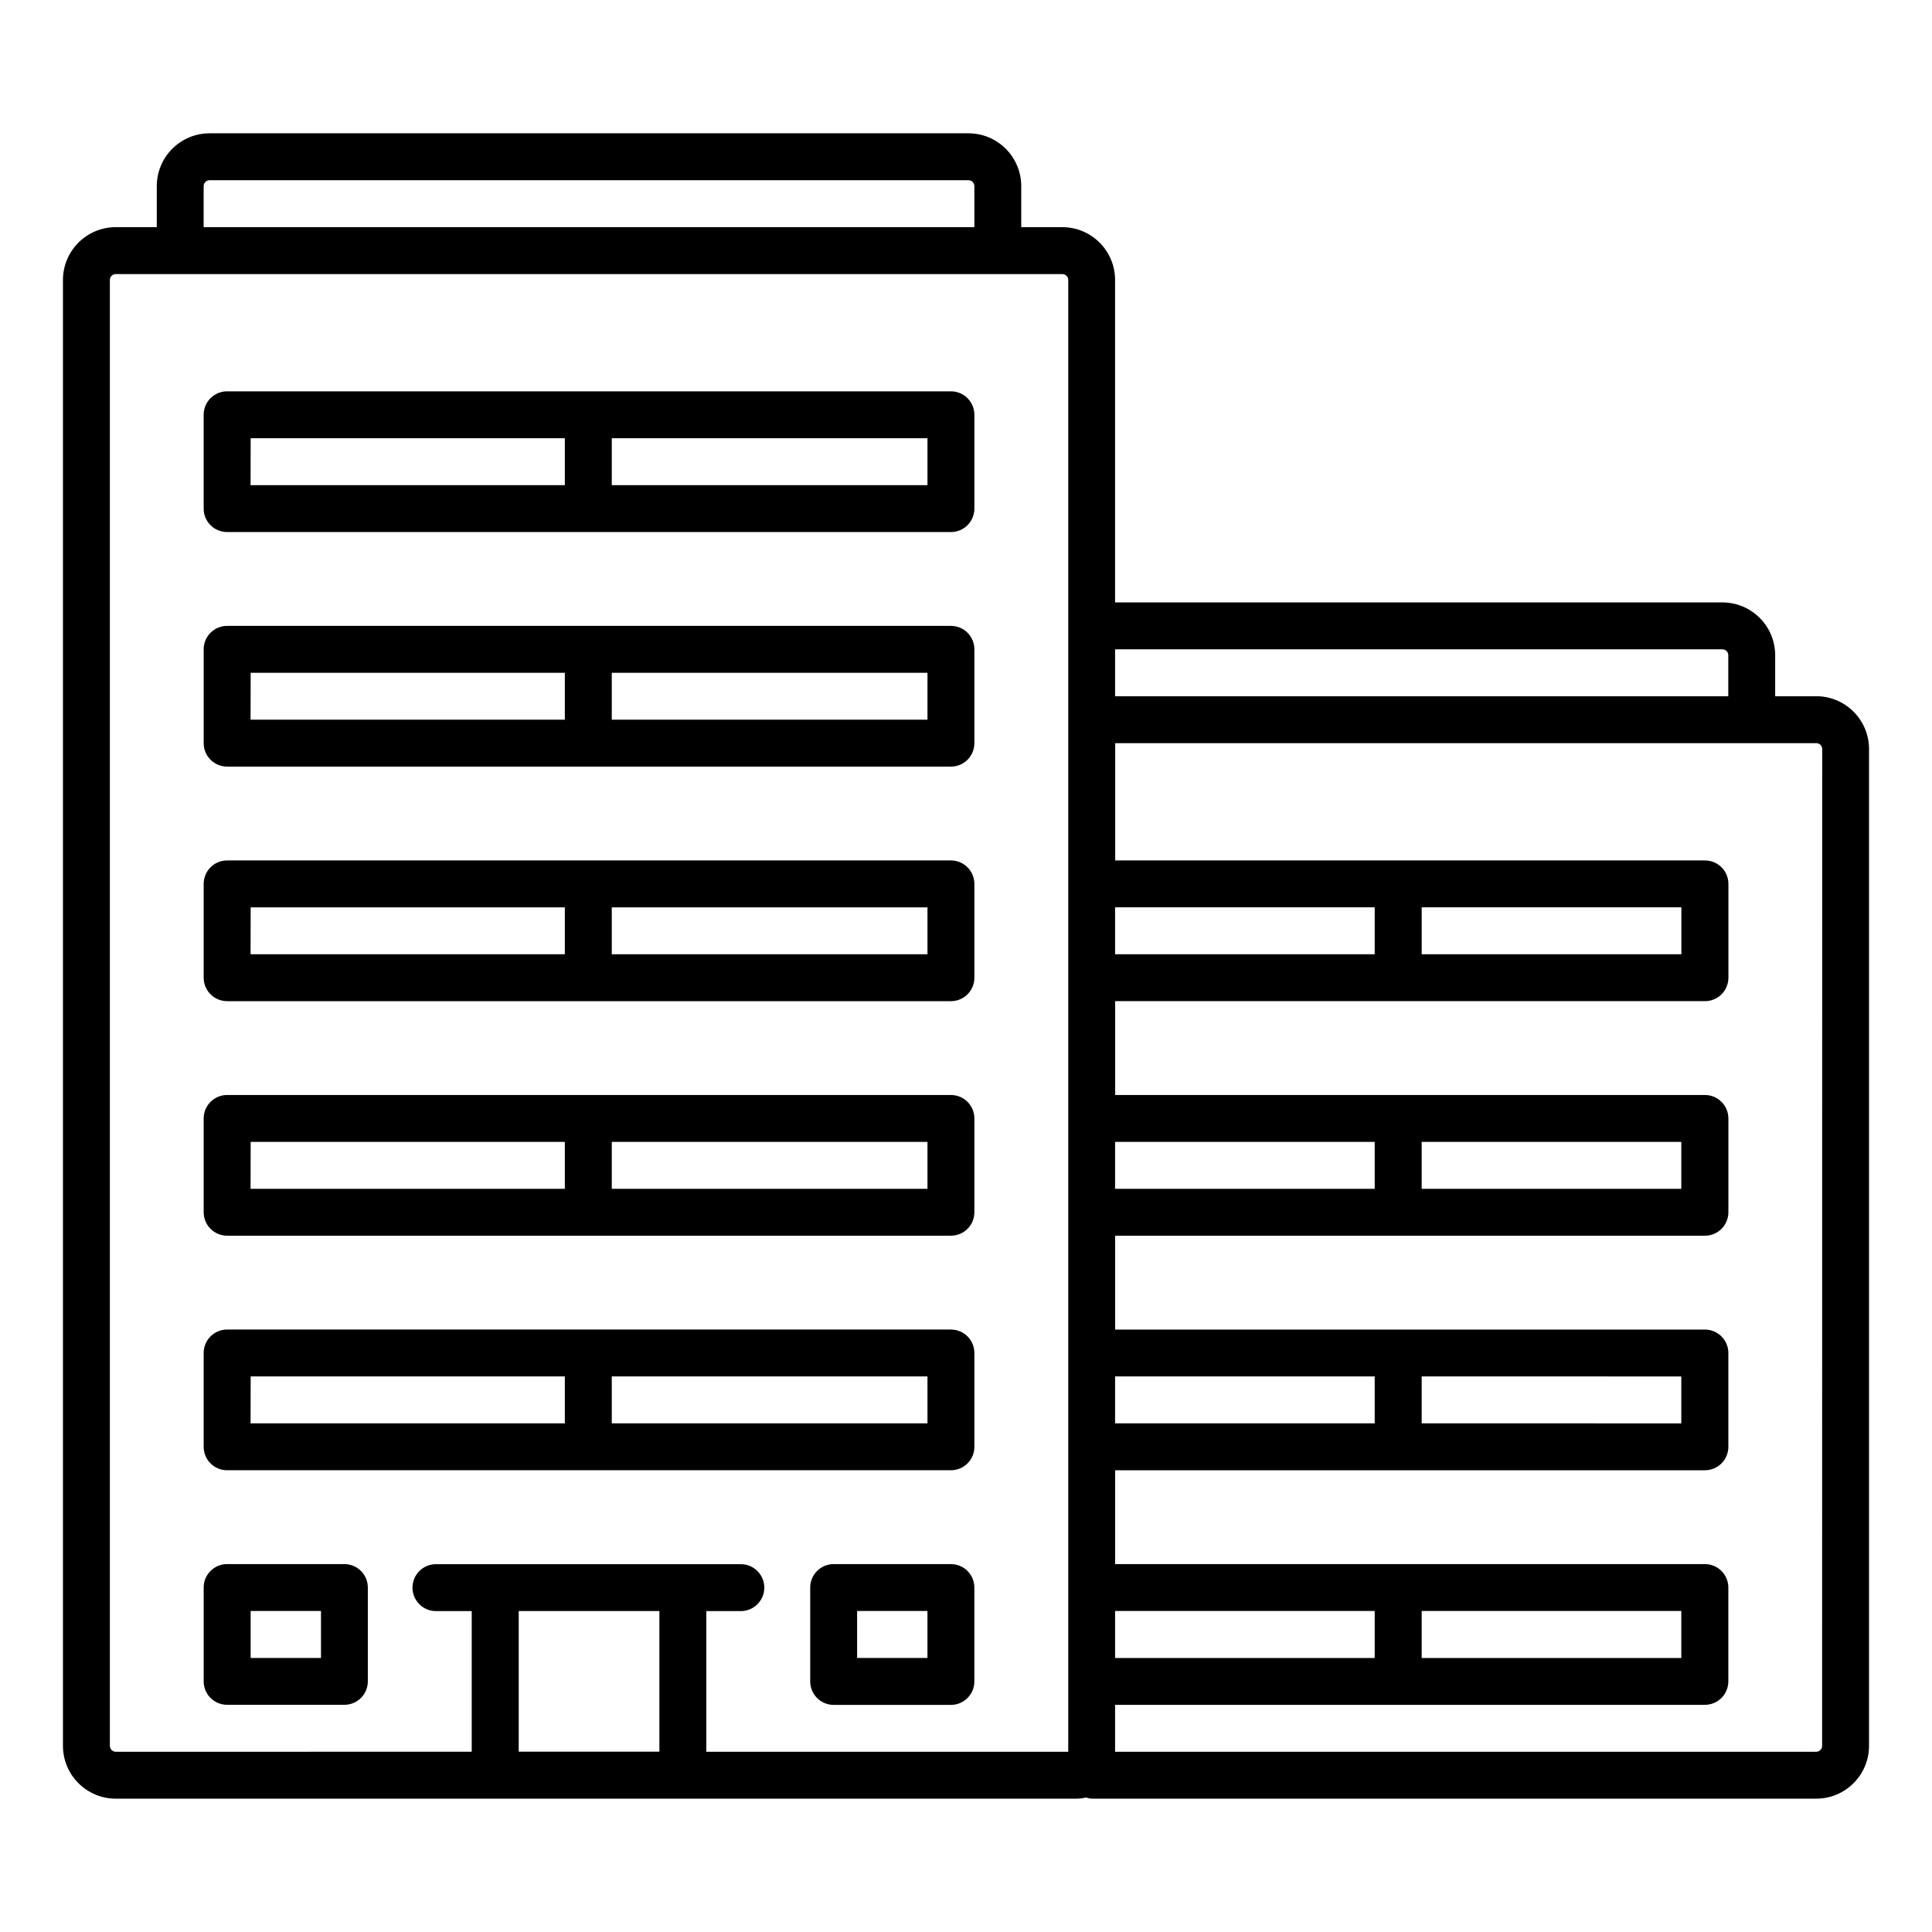
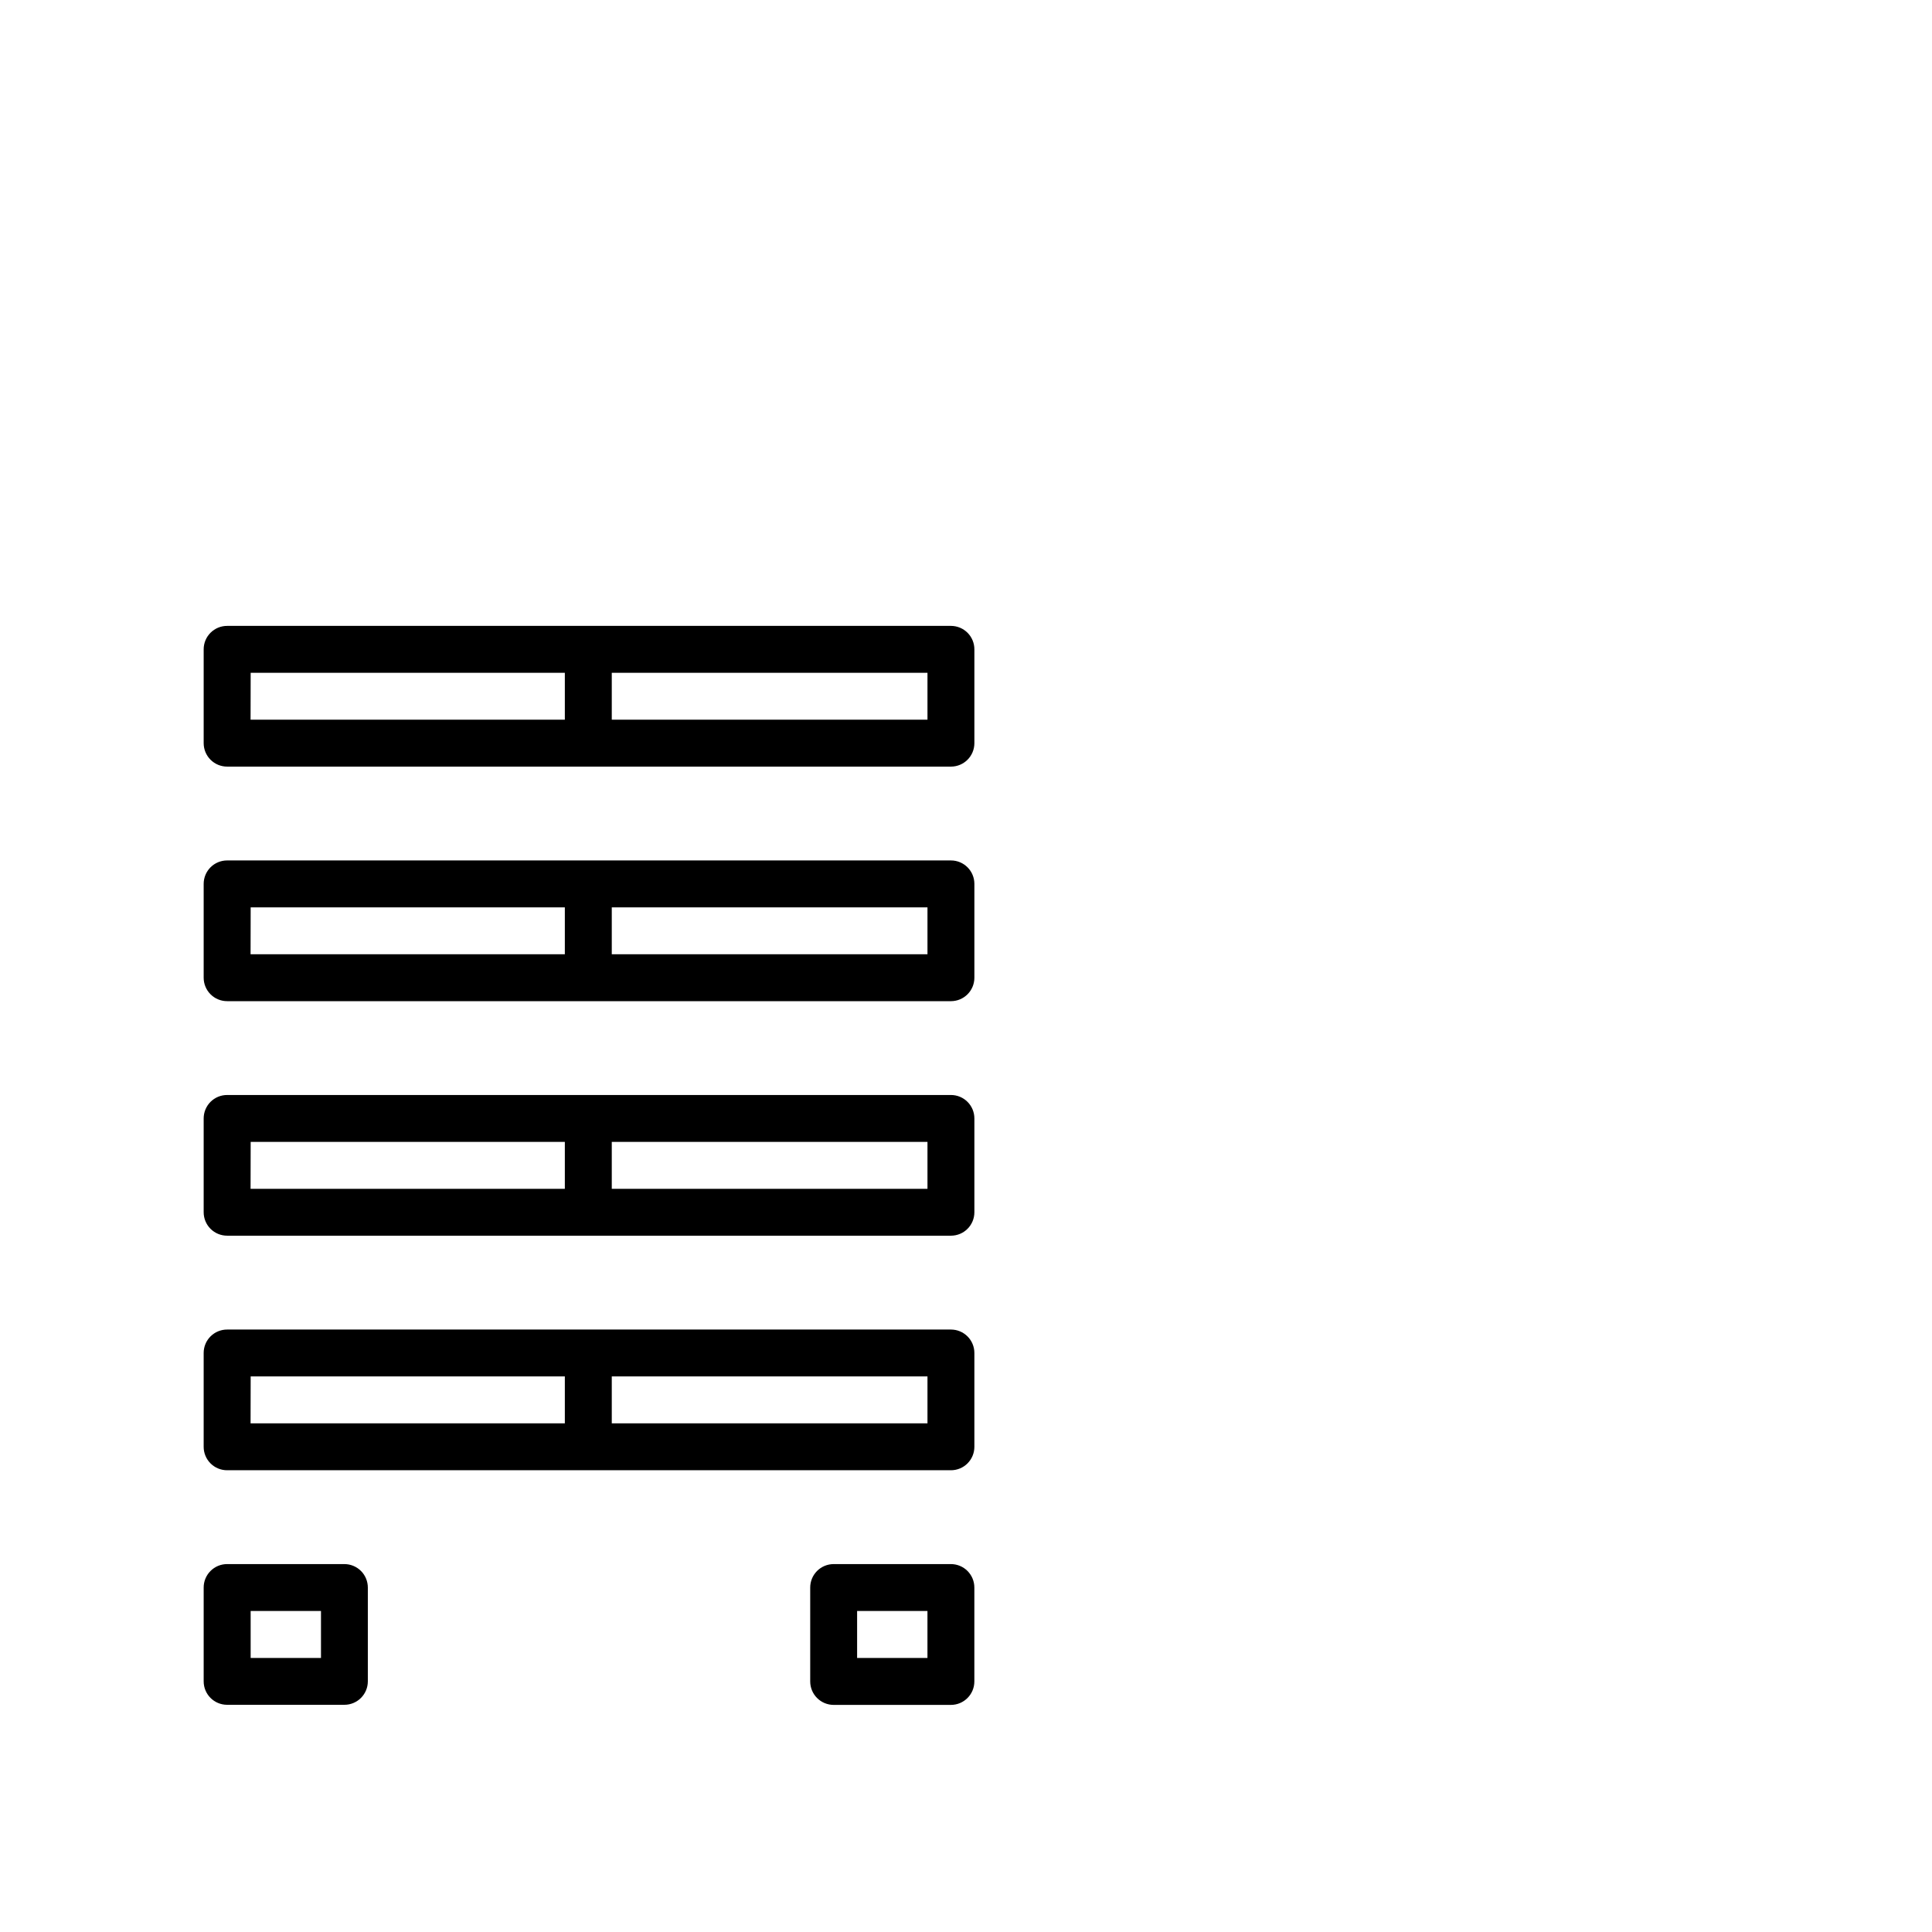
<svg xmlns="http://www.w3.org/2000/svg" fill="#000000" width="800px" height="800px" version="1.1" viewBox="144 144 512 512">
  <g>
-     <path d="m625.32 328.51h-10.879v-10.875c-0.008-7.723-6.266-13.977-13.984-13.988h-160.95v-85.465c-0.008-7.719-6.262-13.977-13.984-13.984h-10.883v-10.879c-0.004-7.723-6.262-13.98-13.984-13.992h-201.12c-7.723 0.012-13.98 6.269-13.988 13.992v10.879h-10.875c-7.723 0.008-13.977 6.266-13.988 13.984v388.49c0.008 7.723 6.266 13.984 13.988 13.992h254.74c0.801-0.012 1.594-0.113 2.363-0.309 0.492 0.164 1 0.27 1.512 0.309h192.04c7.719-0.008 13.977-6.269 13.984-13.992v-264.18c-0.008-7.723-6.266-13.98-13.984-13.988zm-24.863-12.434c0.859 0 1.555 0.699 1.555 1.559v10.879l-162.5-0.004v-12.434zm-10.875 68.371v12.434l-68.82 0.004v-12.438zm-81.27 12.438h-68.801v-12.438h68.801zm81.25 49.727v12.434h-68.801v-12.438zm-81.25 12.434h-68.801v-12.438h68.801zm81.25 49.723v12.438l-68.801-0.004v-12.438zm-81.25 12.434h-68.801v-12.438h68.801zm81.25 49.723v12.461h-68.801v-12.461zm-81.25 12.461h-68.801v-12.461h68.801zm-310.34-390.07c0-0.855 0.691-1.555 1.551-1.555h201.14c0.859 0 1.555 0.695 1.555 1.555v10.879h-204.25zm-24.855 413.36v-388.49c0-0.859 0.699-1.555 1.559-1.555h250.86c0.859 0 1.559 0.695 1.559 1.555v390.05h-95.91v-37.281h9.324v-0.004c3.363-0.094 6.039-2.848 6.039-6.211 0-3.367-2.676-6.121-6.039-6.215h-80.801c-1.68-0.051-3.305 0.586-4.512 1.754-1.203 1.172-1.883 2.781-1.883 4.461 0 1.68 0.68 3.285 1.883 4.457 1.207 1.172 2.832 1.805 4.512 1.754h9.305v37.281l-94.332 0.004c-0.859-0.004-1.555-0.699-1.559-1.559zm145.63-35.742v37.281h-37.281v-37.281zm308.13 35.742c-0.004 0.859-0.699 1.555-1.555 1.559h-185.81v-12.441h156.29c1.648 0.004 3.234-0.648 4.402-1.816 1.168-1.168 1.824-2.75 1.824-4.398v-24.863c0-3.434-2.785-6.219-6.219-6.219h-156.29v-24.863h156.29c1.648 0.004 3.234-0.648 4.402-1.816 1.168-1.164 1.824-2.75 1.824-4.398v-24.863c-0.004-3.434-2.785-6.211-6.219-6.211h-156.29v-24.871h156.29c1.648 0.004 3.231-0.648 4.398-1.812 1.168-1.168 1.824-2.75 1.828-4.398v-24.867c-0.004-3.434-2.785-6.211-6.219-6.211h-156.29v-24.871h156.29c1.648 0.004 3.231-0.648 4.398-1.812 1.168-1.168 1.824-2.75 1.828-4.398v-24.863c0-3.434-2.785-6.215-6.219-6.215h-156.29v-31.082h185.81c0.855 0.004 1.551 0.699 1.555 1.559z" />
-     <path d="m204.2 285h191.81c1.648 0 3.231-0.656 4.394-1.82 1.164-1.168 1.82-2.75 1.816-4.398v-24.859c0.004-1.648-0.652-3.231-1.816-4.398-1.164-1.164-2.746-1.82-4.394-1.82h-191.81c-1.652-0.004-3.238 0.648-4.406 1.816-1.168 1.164-1.824 2.75-1.82 4.402v24.863-0.004c-0.004 1.652 0.652 3.238 1.82 4.402 1.168 1.168 2.754 1.82 4.406 1.816zm185.59-12.43h-83.664v-12.438h83.664zm-179.36-12.438h83.258v12.438h-83.285z" />
    <path d="m204.2 347.16h191.81c3.43 0 6.211-2.781 6.211-6.215v-24.859c0.004-1.648-0.652-3.231-1.816-4.398-1.164-1.164-2.746-1.82-4.394-1.82h-191.81c-1.652-0.004-3.238 0.648-4.406 1.816-1.168 1.164-1.824 2.75-1.82 4.402v24.863-0.004c0 1.652 0.656 3.234 1.824 4.398 1.168 1.168 2.75 1.82 4.402 1.816zm185.59-12.43h-83.664v-12.434h83.664zm-179.36-12.434h83.258v12.434h-83.285z" />
    <path d="m204.2 409.32h191.81c3.43 0 6.211-2.781 6.211-6.215v-24.867c0-3.43-2.781-6.211-6.211-6.211h-191.81c-1.652-0.004-3.234 0.648-4.402 1.812-1.168 1.168-1.824 2.75-1.824 4.398v24.867c0 1.652 0.656 3.234 1.824 4.398 1.168 1.168 2.75 1.82 4.402 1.816zm185.59-12.43h-83.664v-12.434h83.664zm-179.36-12.434h83.258v12.434h-83.285z" />
    <path d="m204.2 471.47h191.81c3.43 0 6.211-2.781 6.211-6.211v-24.863c0-3.43-2.781-6.211-6.211-6.211h-191.81c-1.652-0.004-3.234 0.648-4.402 1.812-1.168 1.168-1.824 2.75-1.824 4.398v24.863c0 1.652 0.656 3.234 1.824 4.398 1.168 1.164 2.75 1.816 4.402 1.812zm185.59-12.426h-83.664v-12.43h83.664zm-179.36-12.43h83.258v12.43h-83.285z" />
    <path d="m396 558.5h-31.07c-1.652 0-3.238 0.656-4.406 1.828-1.164 1.172-1.816 2.758-1.809 4.414v24.859-0.004c0 1.648 0.652 3.231 1.82 4.394 1.164 1.168 2.746 1.824 4.394 1.824h31.07c3.434 0 6.215-2.785 6.215-6.219v-24.855c0.008-1.656-0.645-3.242-1.812-4.414-1.164-1.172-2.75-1.828-4.402-1.828zm-6.215 24.883h-18.641v-12.457h18.641z" />
    <path d="m235.28 558.5h-31.078c-1.656-0.008-3.246 0.652-4.414 1.824-1.168 1.172-1.824 2.762-1.812 4.418v24.836c0 3.43 2.781 6.211 6.211 6.211h31.078c3.43 0 6.211-2.781 6.215-6.211v-24.836c0.004-1.652-0.645-3.238-1.805-4.406-1.164-1.172-2.746-1.832-4.394-1.836zm-6.215 24.883h-18.641v-12.457h18.641z" />
    <path d="m204.2 533.63h191.81c1.648 0 3.231-0.652 4.394-1.82 1.164-1.164 1.82-2.746 1.816-4.394v-24.859c0.004-1.648-0.652-3.231-1.816-4.394-1.164-1.168-2.746-1.82-4.394-1.82h-191.81c-1.652-0.004-3.238 0.648-4.406 1.812-1.168 1.168-1.824 2.75-1.82 4.402v24.859c-0.004 1.648 0.652 3.234 1.82 4.398 1.168 1.168 2.754 1.82 4.406 1.816zm185.59-12.43h-83.664v-12.434h83.664zm-179.36-12.434h83.258v12.434h-83.285z" />
  </g>
</svg>